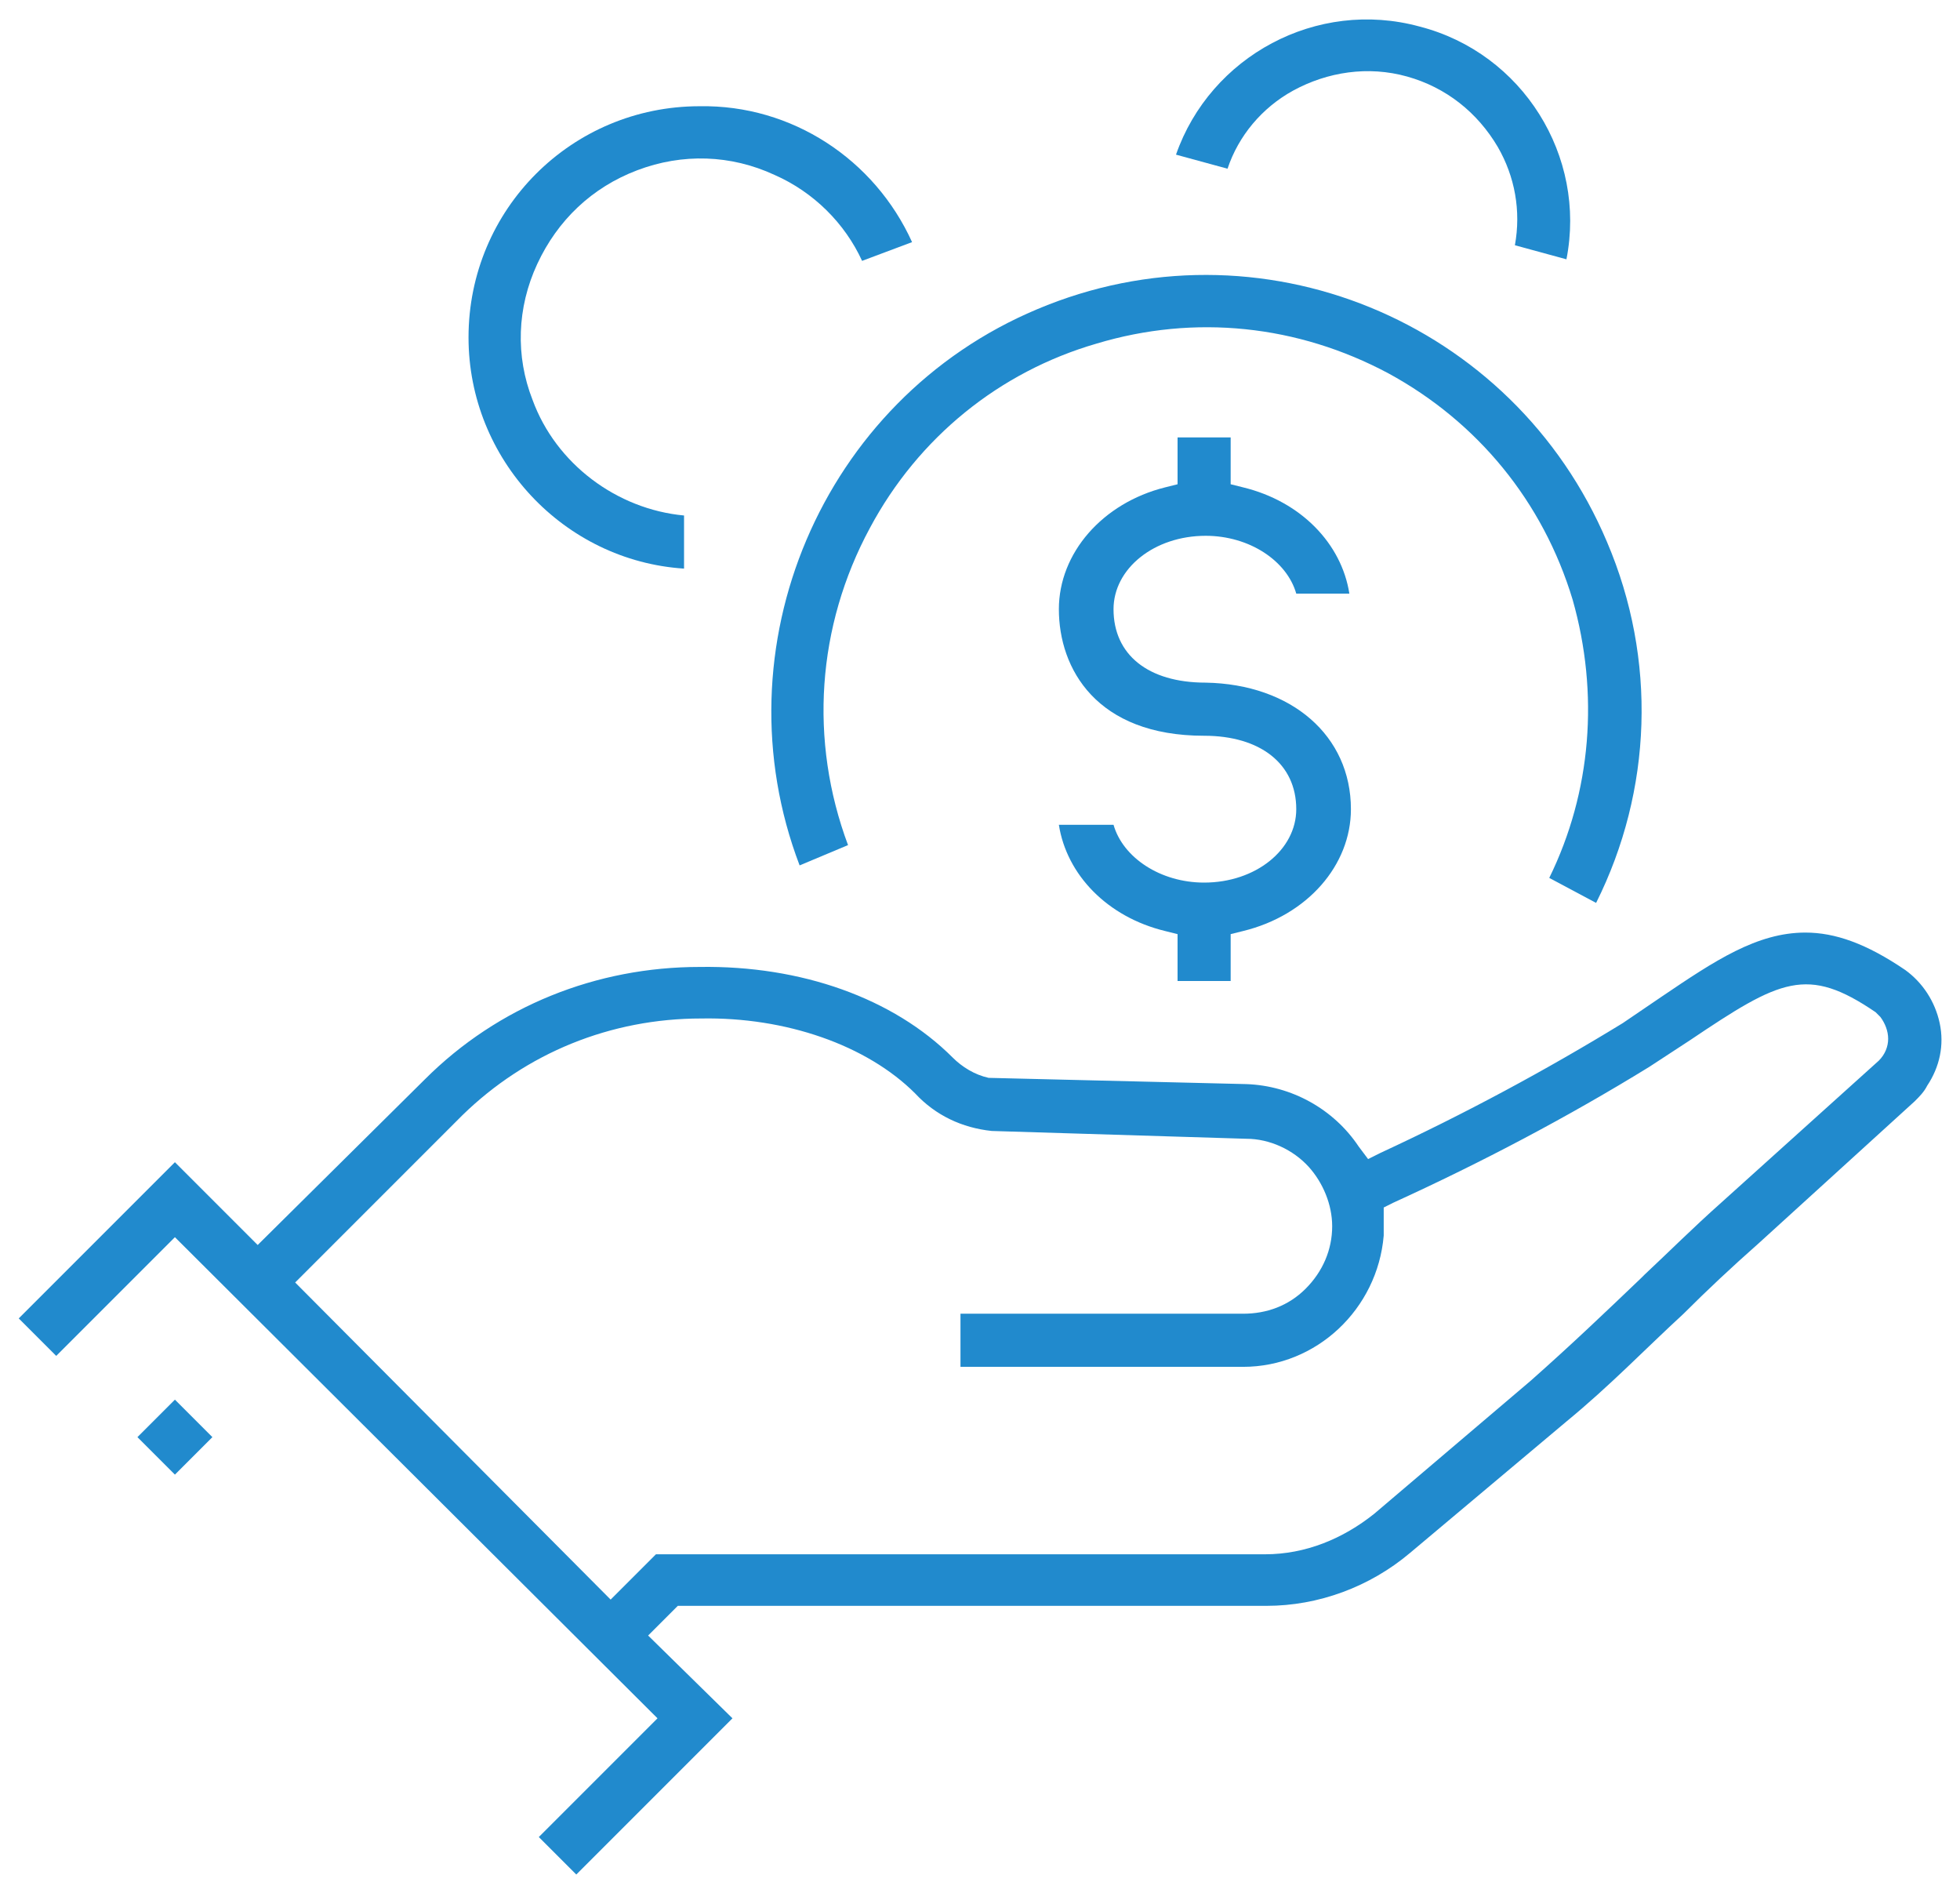
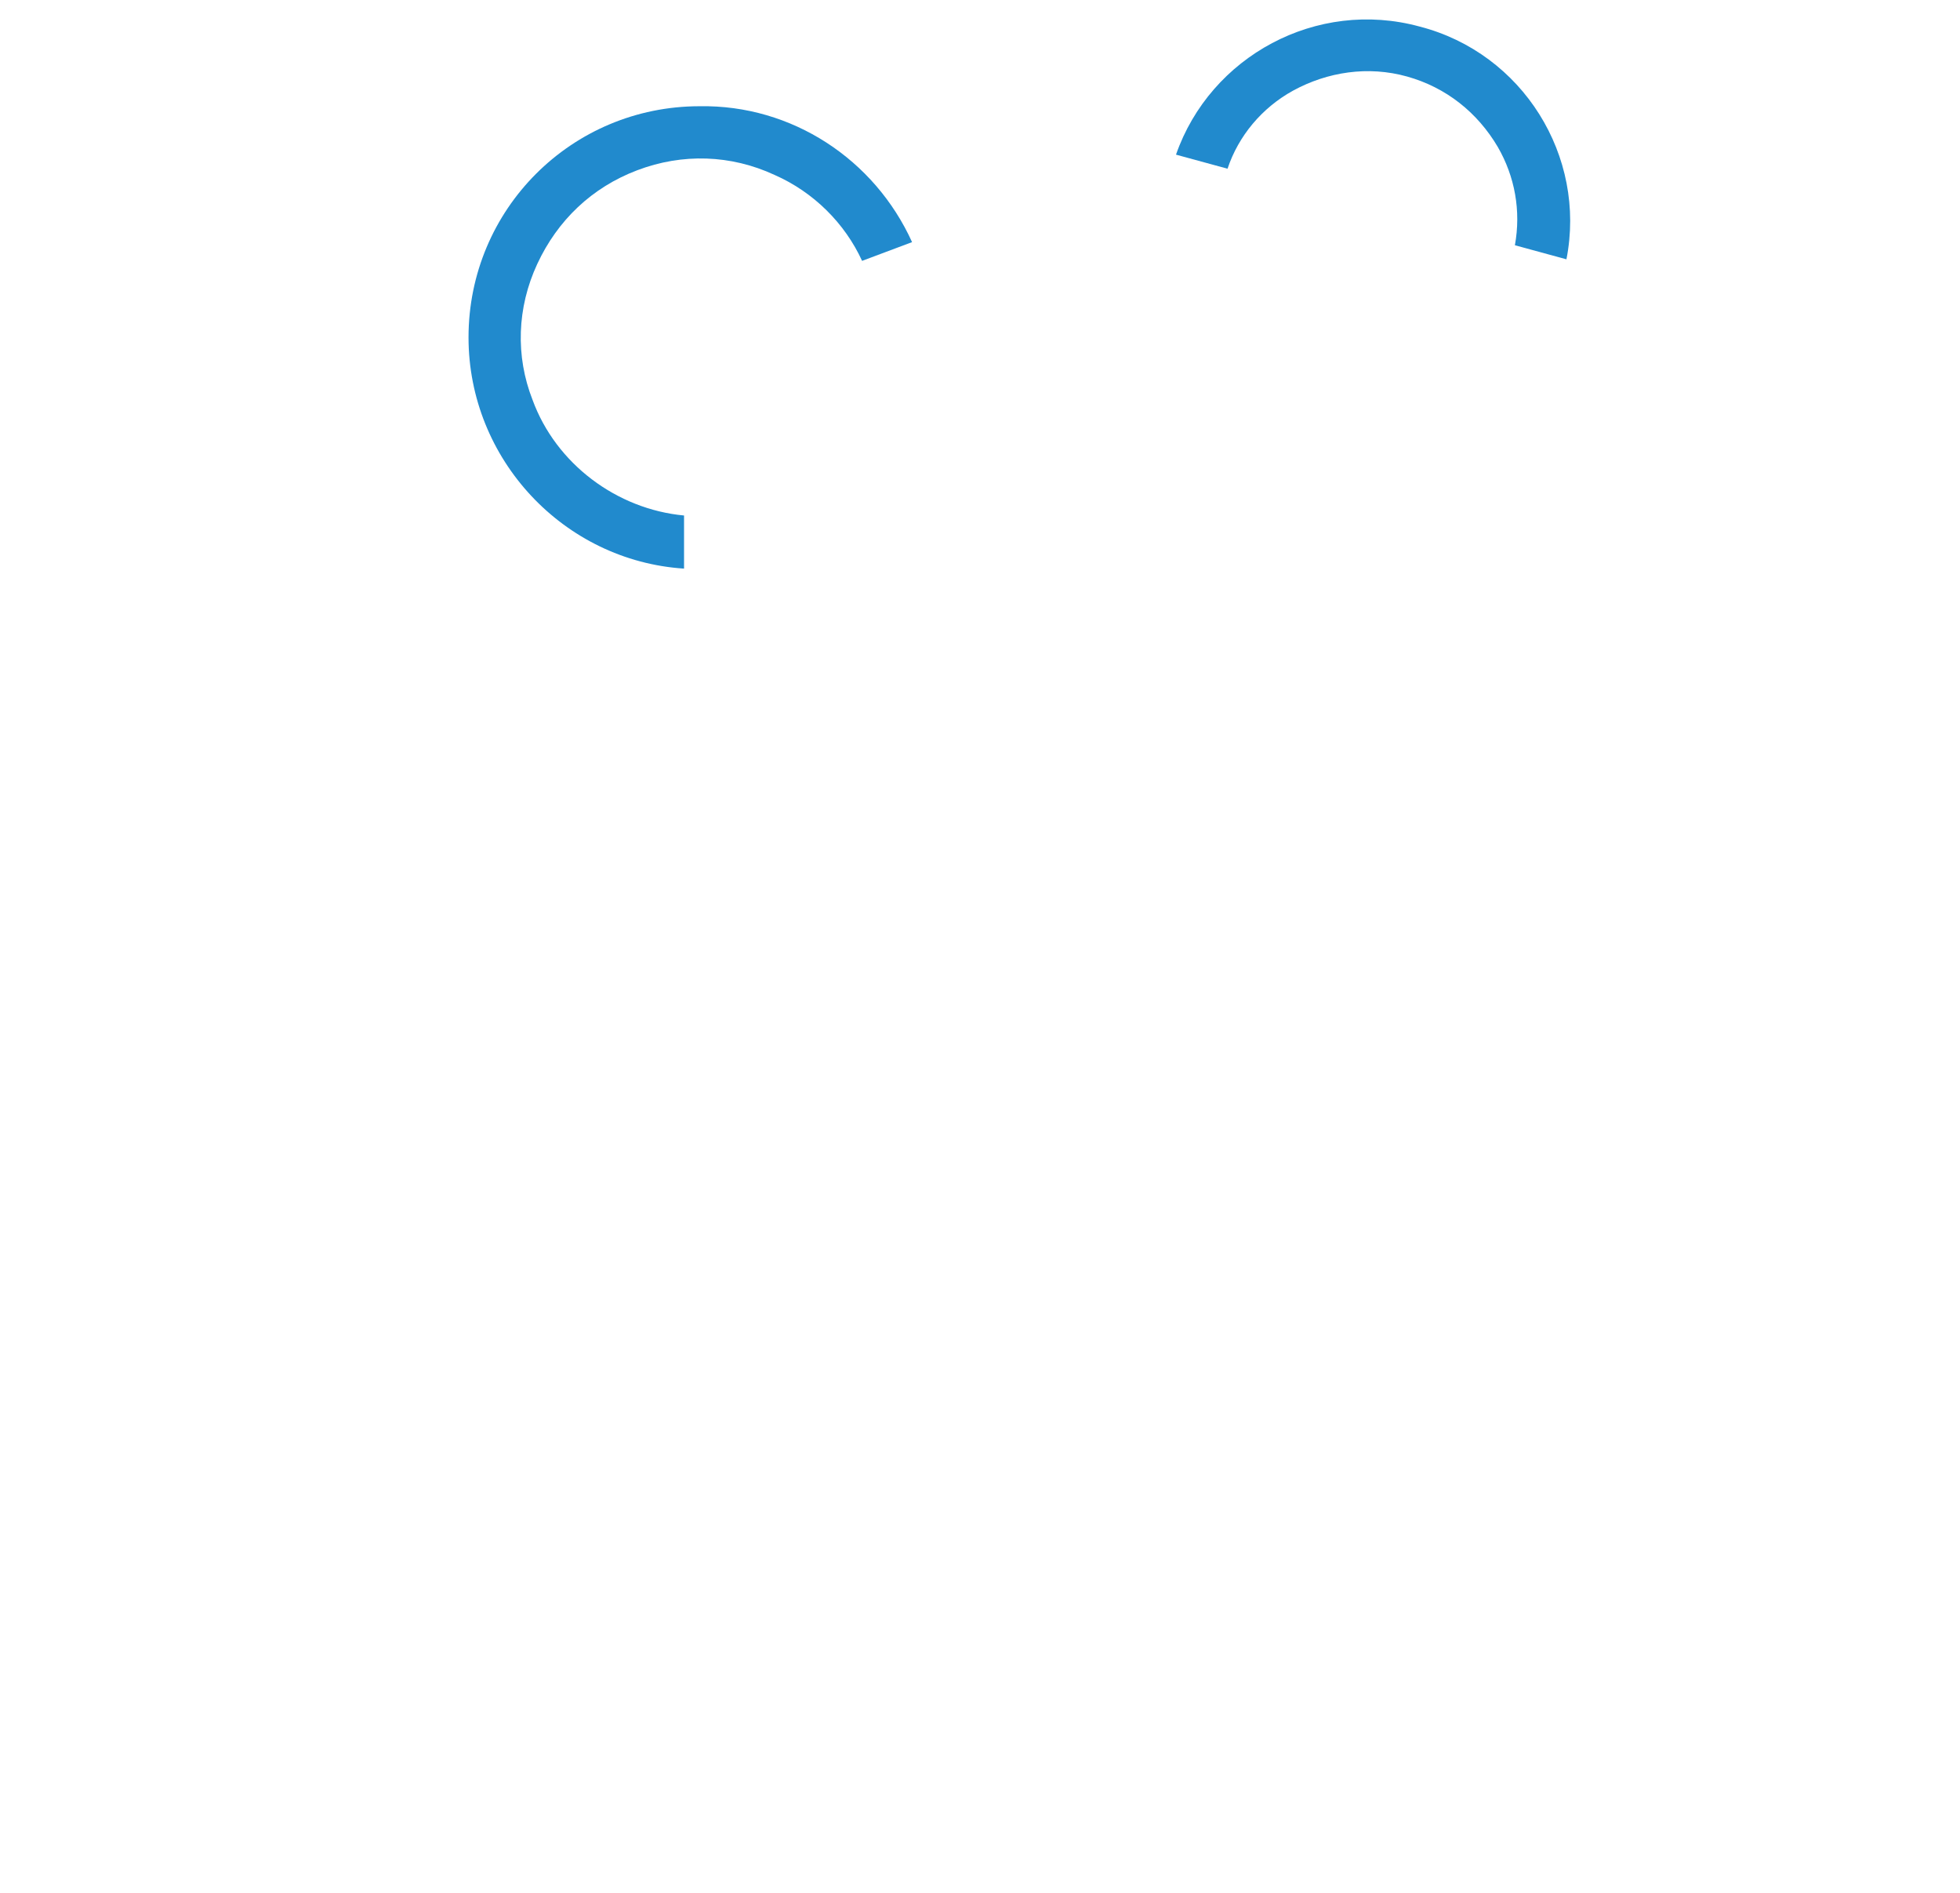
<svg xmlns="http://www.w3.org/2000/svg" version="1.1" id="gain-sharing" x="0px" y="0px" viewBox="0 0 125.5 121.2" style="enable-background:new 0 0 125.5 121.2;" xml:space="preserve">
  <style type="text/css"> .st0{fill:#218ACD;} </style>
  <g>
    <g>
-       <polygon class="st0" points="13.6,92 11.2,94.4 8.8,92 11.2,89.6 " />
-     </g>
+       </g>
    <g>
-       <path class="st0" d="M124.2,65.5c-0.3-1.4-1.1-2.6-2.2-3.4c-2.5-1.7-4.5-2.4-6.4-2.4c-3.1,0-5.8,1.8-9.2,4.1l-2.5,1.7 c-4.9,3-10.1,5.8-15.5,8.3l-0.8,0.4L87,73.4c-1.6-2.4-4.3-3.9-7.2-4L63.3,69c-0.9-0.2-1.7-0.7-2.3-1.3c-3.8-3.8-9.7-5.9-16.2-5.8 c-6.6,0-12.9,2.5-17.6,7.2L16.5,79.7l-5.3-5.3l-10,10l2.4,2.4l7.6-7.6L42.1,110l-7.6,7.6l2.4,2.4l10-10l-5.4-5.3l1.9-1.9h37.7 c3.3,0,6.6-1.2,9.2-3.4l10-8.4c2.8-2.3,5-4.6,7.5-6.9c1.5-1.5,3.1-3,4.8-4.5l10-9.1c0.3-0.3,0.6-0.6,0.8-1 C124.2,68.3,124.5,66.9,124.2,65.5z M120.3,67.9L120.3,67.9L110.2,77c-1.8,1.6-3.4,3.2-4.9,4.6l-0.2,0.2c-2.3,2.2-4.5,4.3-7.1,6.6 l-10,8.5c-2,1.6-4.4,2.6-7,2.6H42l-2.9,2.9L18.9,82.1l10.7-10.7c4.1-4,9.5-6.2,15.3-6.2c5.4-0.1,10.6,1.7,13.7,4.8 c1.3,1.4,3,2.2,4.9,2.4l16.3,0.5c1.5,0,3,0.7,4,1.8c0.9,1,1.5,2.4,1.5,3.8c0,1.5-0.6,2.9-1.7,4s-2.5,1.6-4,1.6c0,0,0,0,0,0H61.5 v3.4h18.1c4.7,0,8.6-3.7,9-8.4c0-0.1,0-0.3,0-0.4c0-0.2,0-0.5,0-0.7l0-0.7l0.6-0.3c5.7-2.6,11.2-5.5,16.4-8.7l2.6-1.7 c5.8-3.9,7.5-4.8,11.9-1.8c0.1,0.1,0.2,0.2,0.3,0.3c0.3,0.4,0.5,0.9,0.5,1.4C120.9,67,120.7,67.5,120.3,67.9z" />
-     </g>
+       </g>
    <g>
-       <path class="st0" d="M102.2,57.8l-3-1.6c2.7-5.5,3.2-11.8,1.5-17.8c-1.9-6.3-6.1-11.4-11.8-14.5c-5.8-3.1-12.4-3.8-18.7-1.9 C64,23.8,58.8,28,55.7,33.8c-3.4,6.3-3.9,13.6-1.4,20.3l-3.1,1.3c-5.3-13.9,1.4-29.8,15.2-35.6c14.2-6,30.5,0.7,36.5,14.9 C106.1,42.2,105.8,50.6,102.2,57.8z" />
-     </g>
+       </g>
    <g>
-       <path class="st0" d="M86.5,51.8c0,3.6-2.8,6.8-6.9,7.8l-0.8,0.2v3h-3.4v-3l-0.8-0.2c-3.7-0.9-6.3-3.6-6.8-6.8h3.5 c0.6,2.1,3,3.7,5.8,3.7c3.3,0,5.9-2.1,5.9-4.7c0-2.9-2.3-4.7-5.9-4.7c-6.9,0-9.3-4.3-9.3-8.1c0-3.6,2.8-6.8,6.8-7.8l0.8-0.2v-3 h3.4v3l0.8,0.2c3.7,0.9,6.3,3.6,6.8,6.8H83c-0.6-2.1-3-3.7-5.8-3.7c-3.3,0-5.9,2.1-5.9,4.7c0,2.9,2.2,4.7,5.9,4.7 C82.7,43.8,86.5,47.1,86.5,51.8z" />
-     </g>
+       </g>
    <g>
      <path class="st0" d="M58.4,15.5l-3.2,1.2c-1.1-2.4-3.1-4.4-5.6-5.5c-2.8-1.3-5.9-1.4-8.8-0.3c-2.9,1.1-5.1,3.2-6.4,6 c-1.3,2.8-1.4,5.9-0.3,8.7c1.5,4.1,5.4,7,9.7,7.4v3.4c-7.7-0.5-13.8-7-13.8-14.8c0-8.2,6.6-14.8,14.8-14.8c0,0,0,0,0,0 C50.7,6.7,56,10.2,58.4,15.5z" />
    </g>
    <g>
      <path class="st0" d="M100.3,16.6l-3.3-0.9c0.4-2.2,0-4.4-1.1-6.3c-1.3-2.2-3.3-3.8-5.8-4.5c-2.5-0.7-5.1-0.3-7.3,0.9 c-2,1.1-3.5,2.9-4.2,5l-3.3-0.9c2.2-6.3,9-10,15.6-8.2C97.5,3.4,101.6,10,100.3,16.6z" />
    </g>
  </g>
</svg>